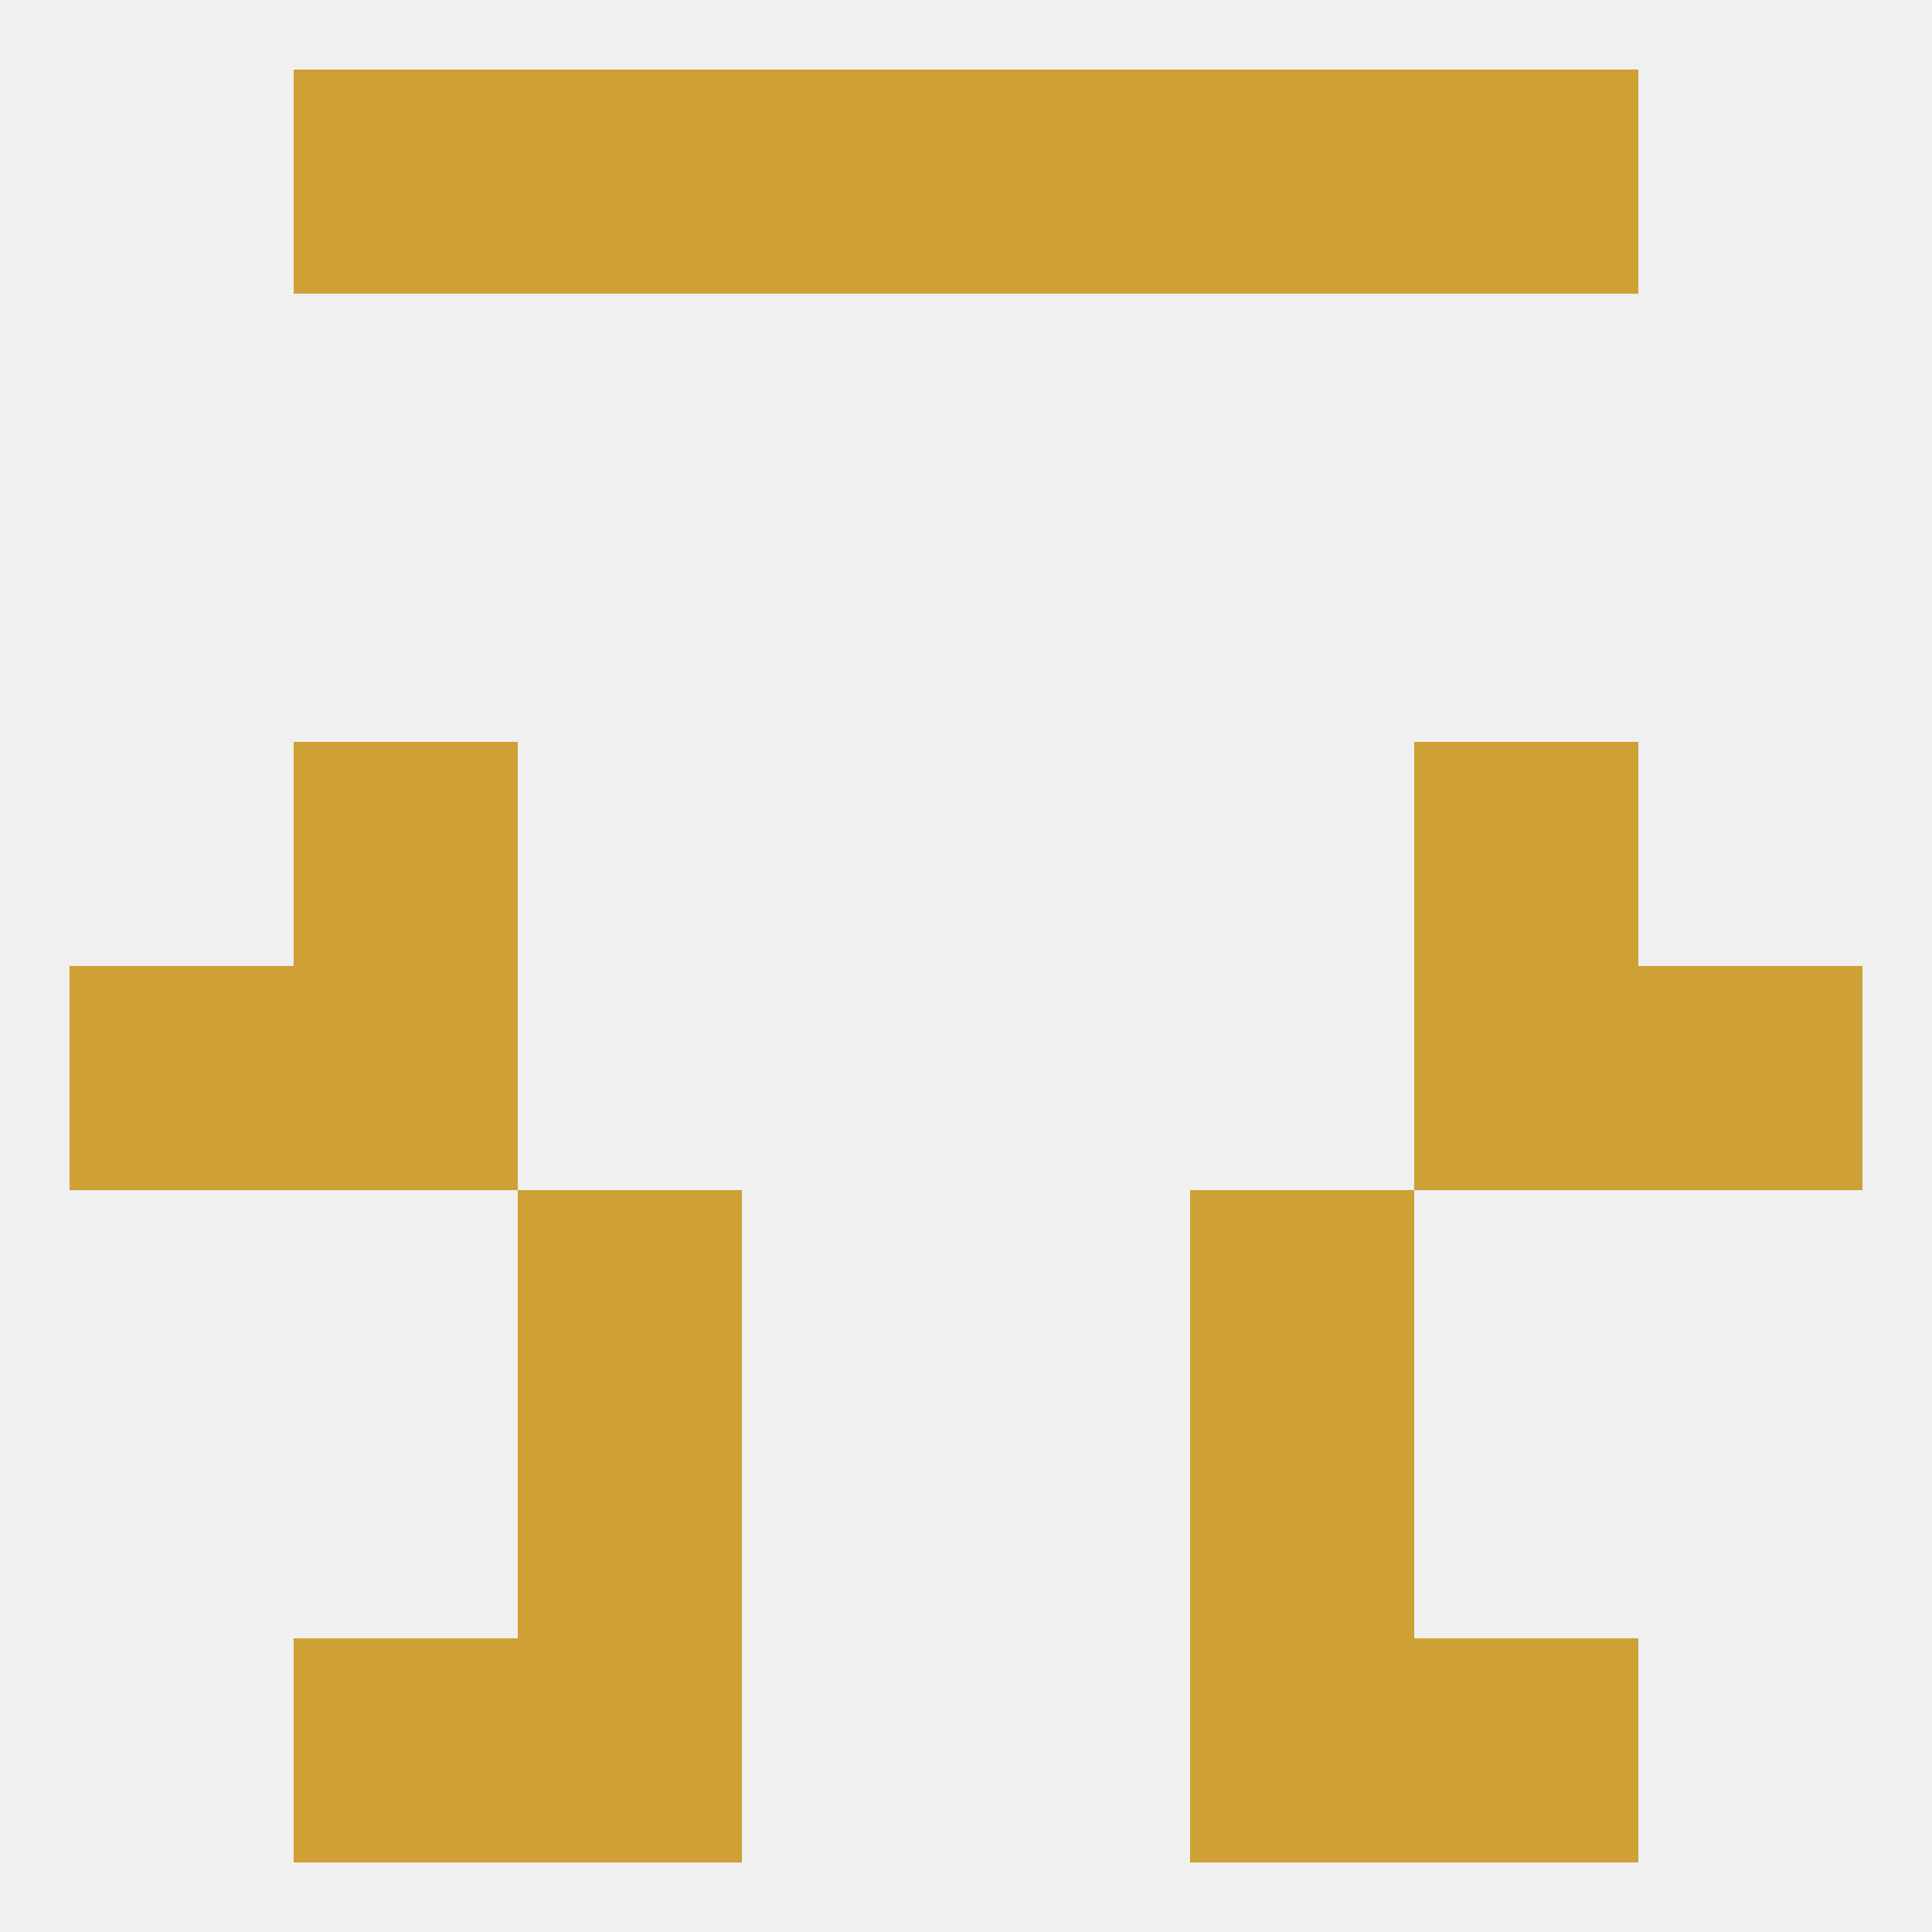
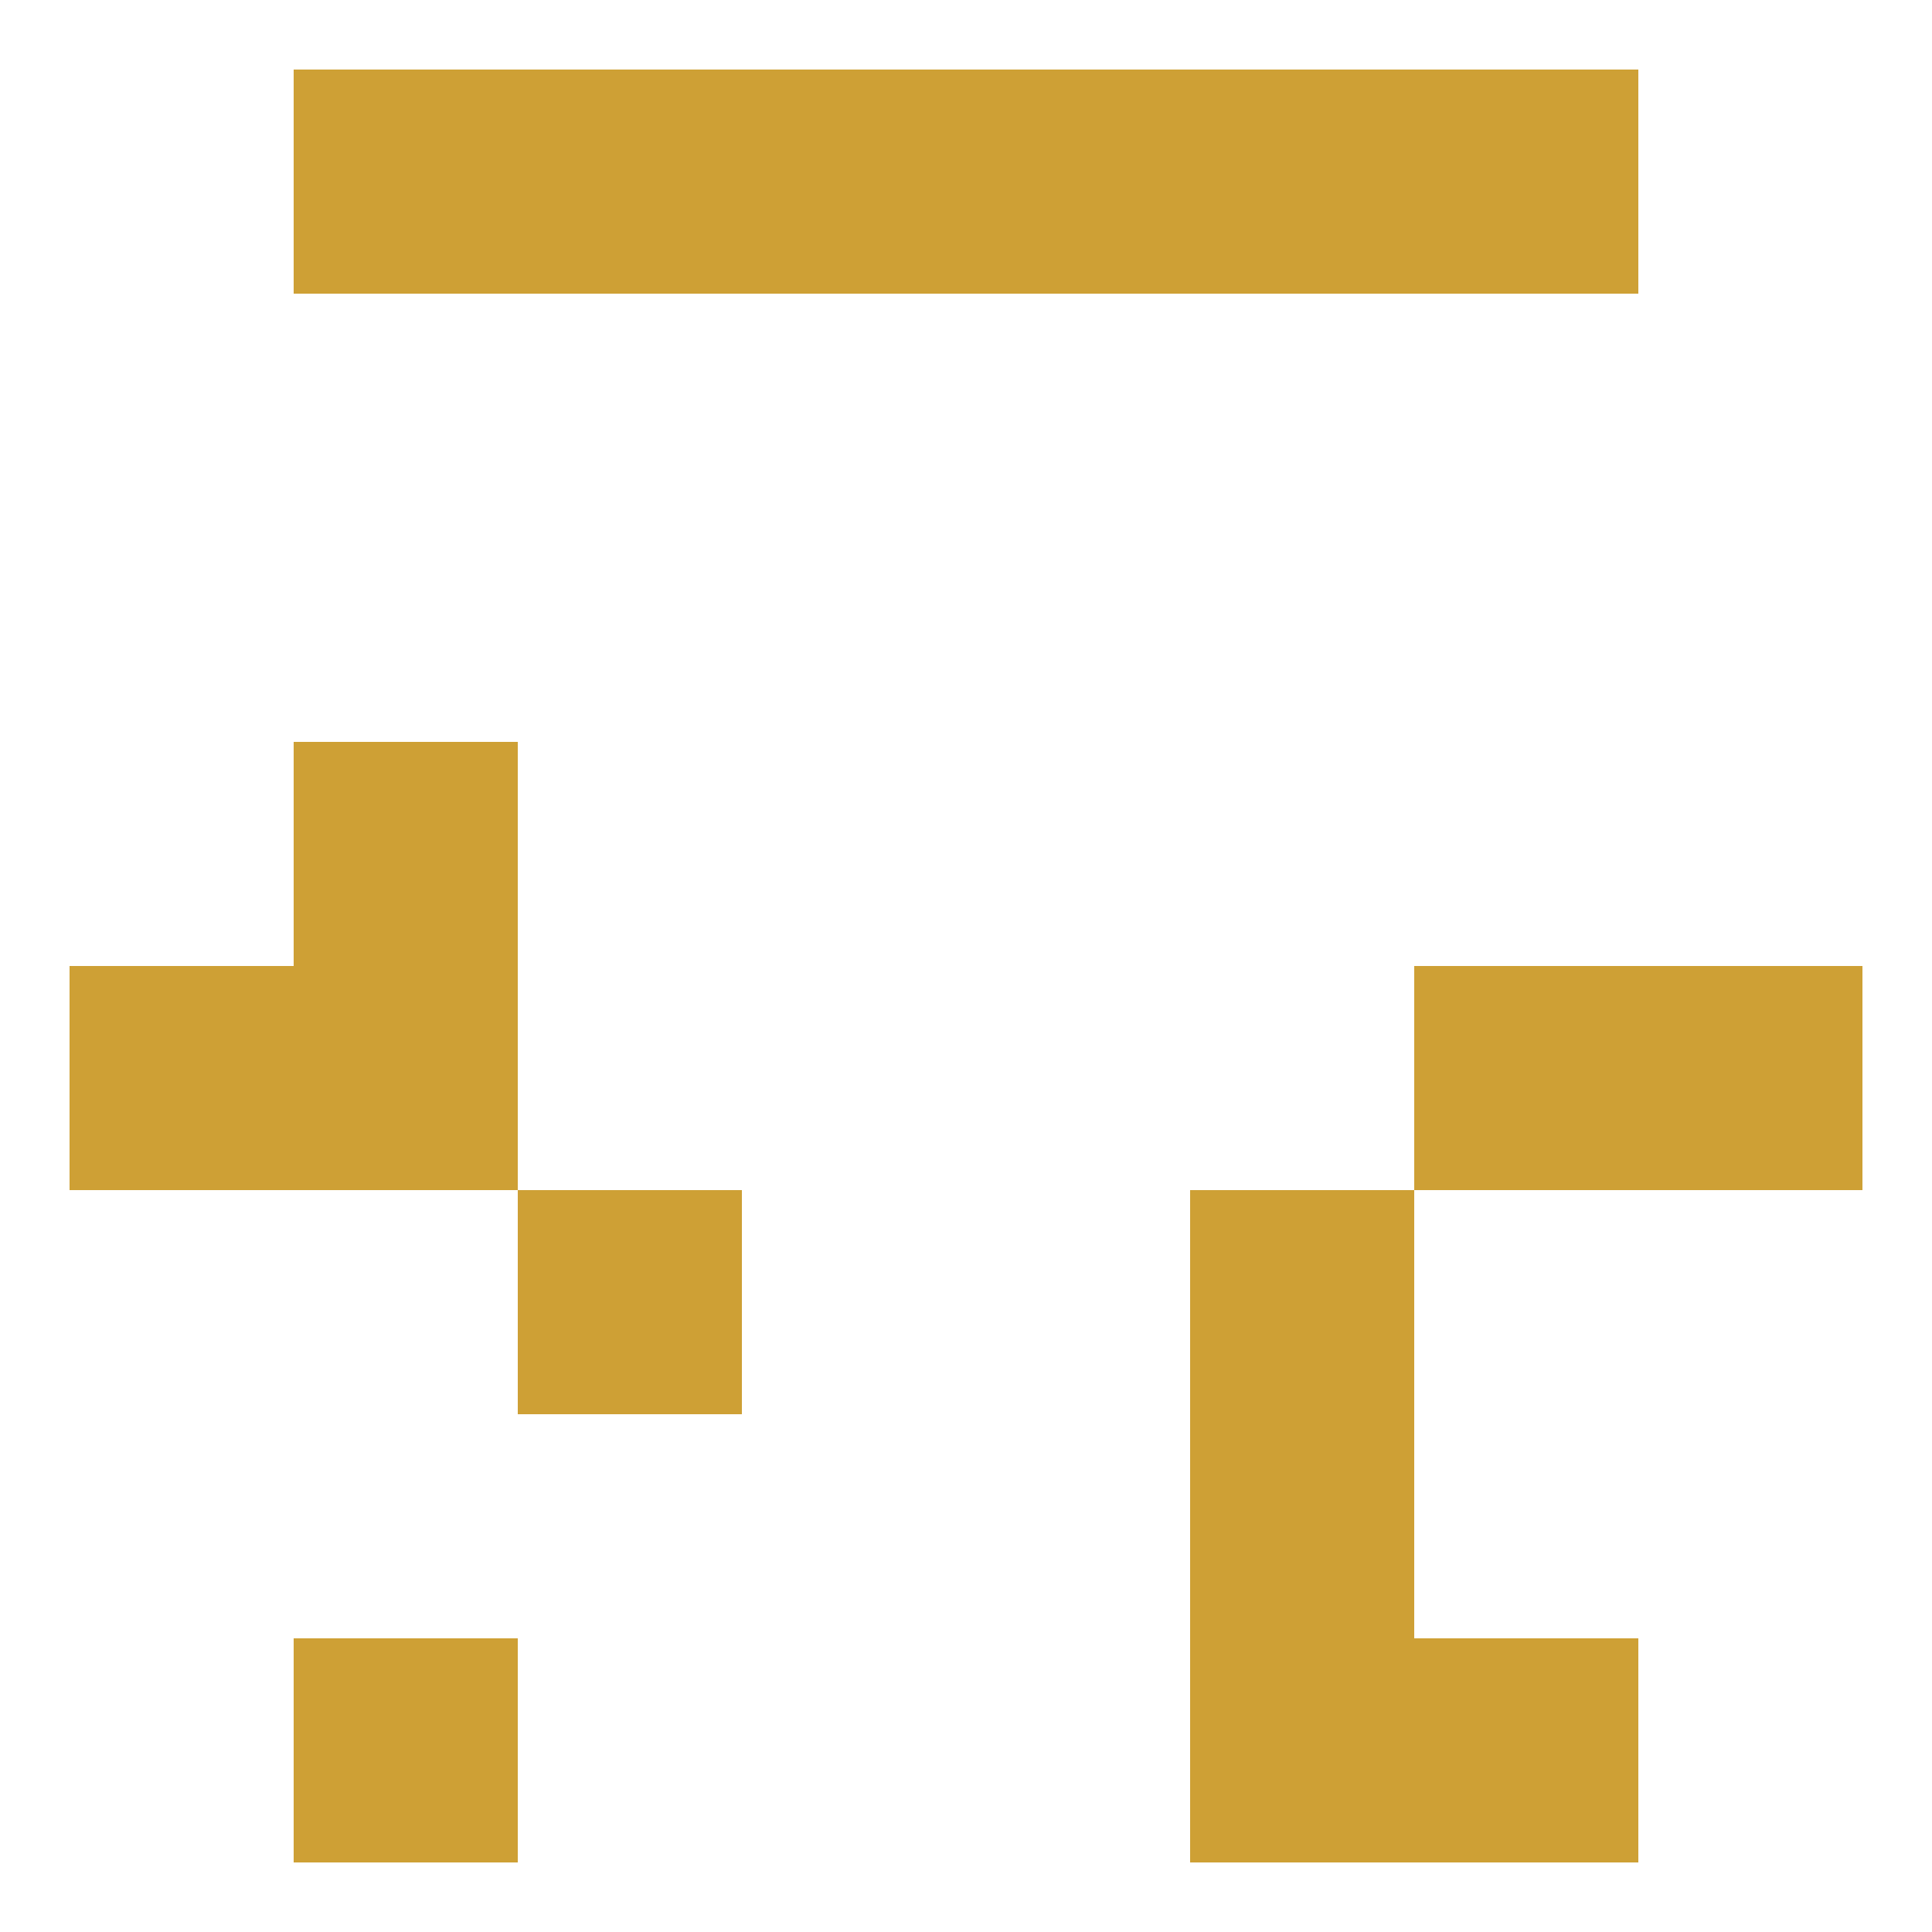
<svg xmlns="http://www.w3.org/2000/svg" version="1.1" baseprofile="full" width="250" height="250" viewBox="0 0 250 250">
-   <rect width="100%" height="100%" fill="rgba(240,240,240,255)" />
  <rect x="9" y="125" width="29" height="29" fill="rgba(206,160,53,255)" />
  <rect x="212" y="125" width="29" height="29" fill="rgba(206,160,53,255)" />
  <rect x="38" y="125" width="29" height="29" fill="rgba(206,160,53,255)" />
  <rect x="183" y="125" width="29" height="29" fill="rgba(206,160,53,255)" />
  <rect x="38" y="96" width="29" height="29" fill="rgba(206,160,53,255)" />
-   <rect x="183" y="96" width="29" height="29" fill="rgba(206,160,53,255)" />
  <rect x="67" y="154" width="29" height="29" fill="rgba(206,160,53,255)" />
  <rect x="154" y="154" width="29" height="29" fill="rgba(206,160,53,255)" />
-   <rect x="67" y="183" width="29" height="29" fill="rgba(206,160,53,255)" />
  <rect x="154" y="183" width="29" height="29" fill="rgba(206,160,53,255)" />
  <rect x="154" y="212" width="29" height="29" fill="rgba(206,160,53,255)" />
  <rect x="38" y="212" width="29" height="29" fill="rgba(206,160,53,255)" />
  <rect x="183" y="212" width="29" height="29" fill="rgba(206,160,53,255)" />
-   <rect x="67" y="212" width="29" height="29" fill="rgba(206,160,53,255)" />
  <rect x="96" y="9" width="29" height="29" fill="rgba(206,160,53,255)" />
  <rect x="125" y="9" width="29" height="29" fill="rgba(206,160,53,255)" />
  <rect x="38" y="9" width="29" height="29" fill="rgba(206,160,53,255)" />
  <rect x="183" y="9" width="29" height="29" fill="rgba(206,160,53,255)" />
  <rect x="67" y="9" width="29" height="29" fill="rgba(206,160,53,255)" />
  <rect x="154" y="9" width="29" height="29" fill="rgba(206,160,53,255)" />
</svg>